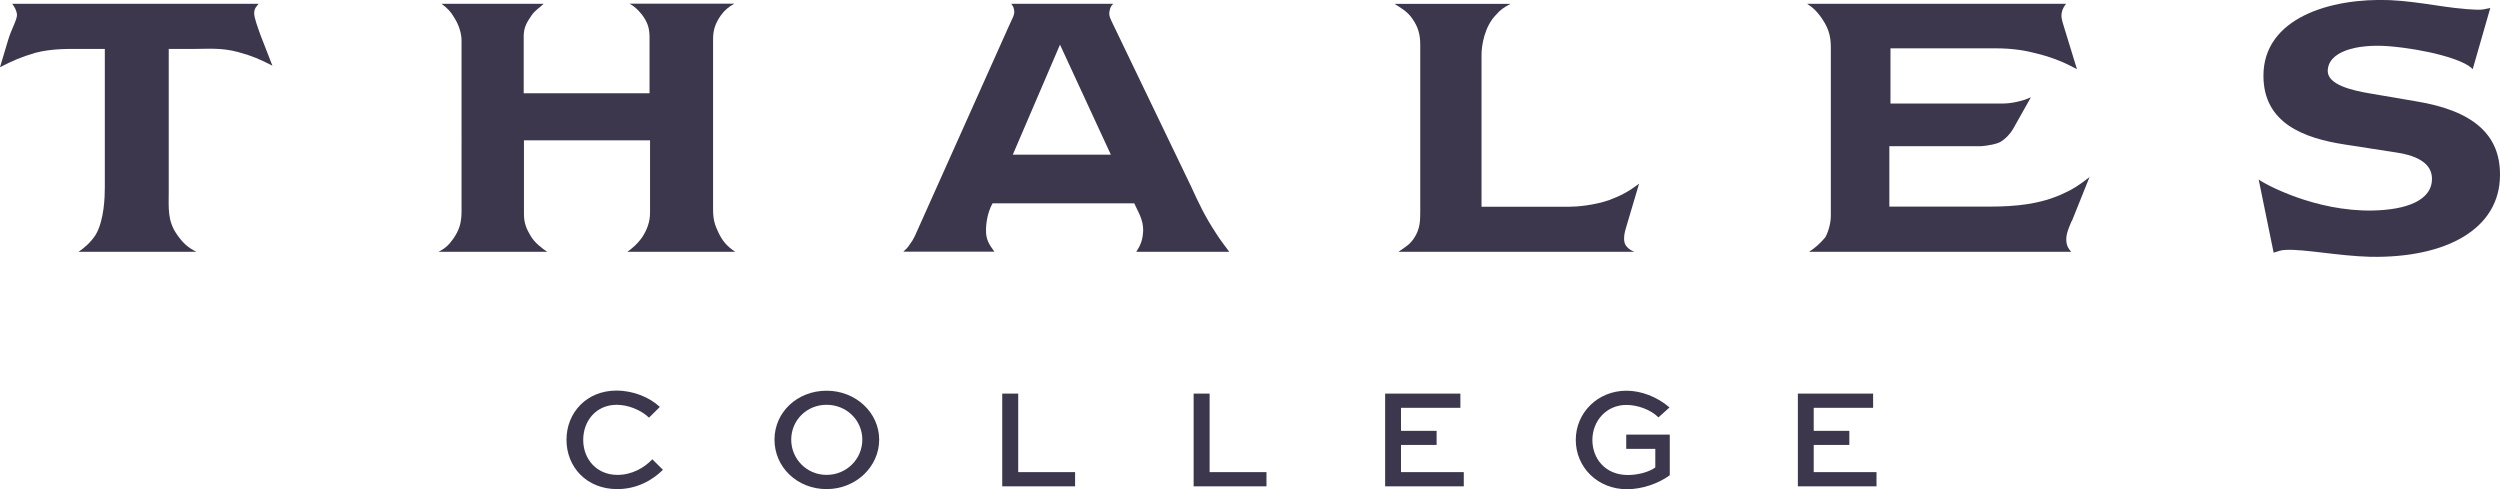
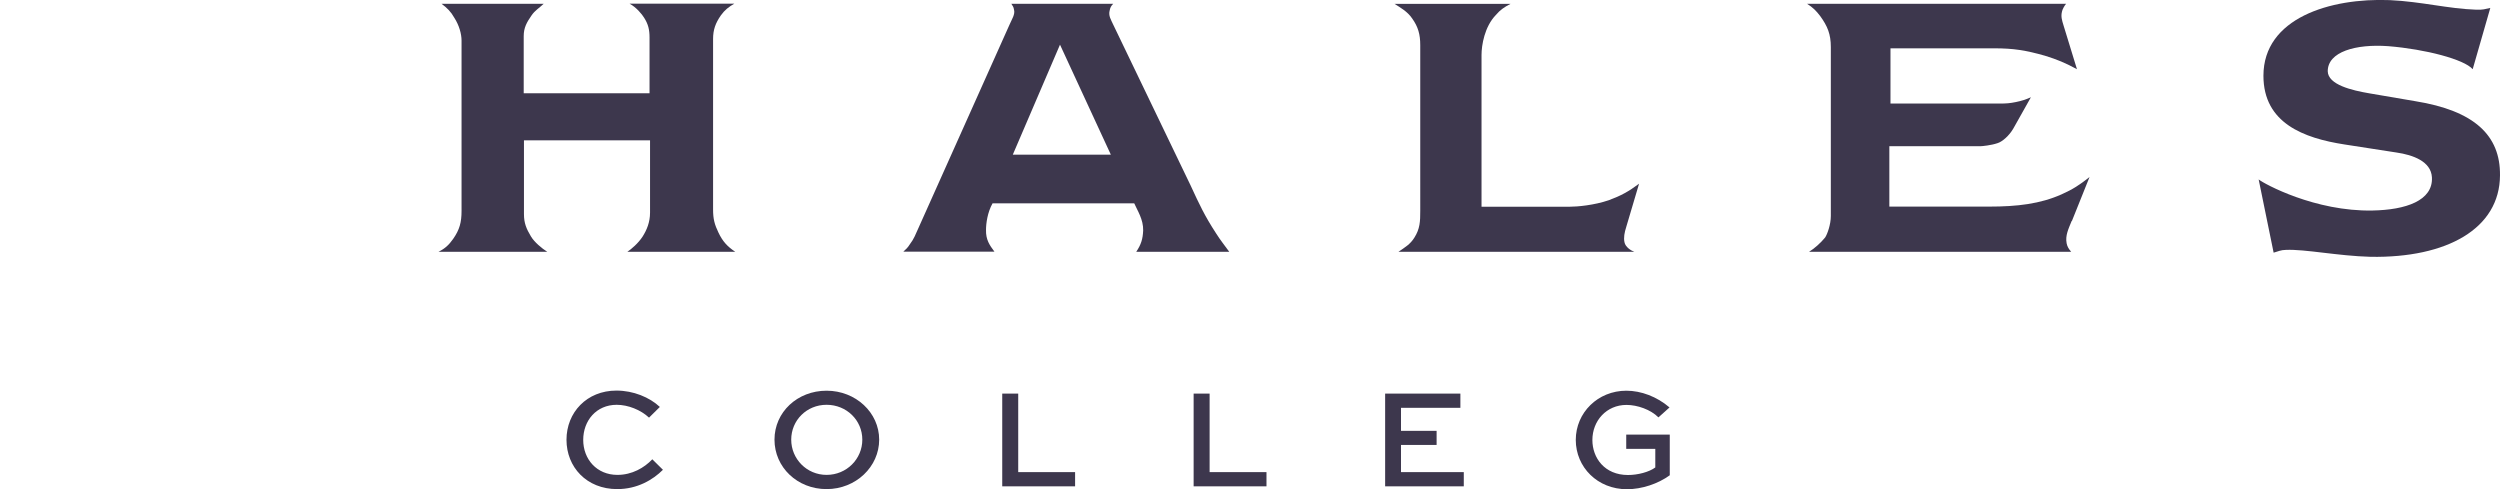
<svg xmlns="http://www.w3.org/2000/svg" id="Layer_1" viewBox="0 0 198.68 38.87">
  <defs>
    <style>
      .cls-1 {
        fill: #3d374d;
      }
    </style>
  </defs>
  <g>
    <path class="cls-1" d="M52.68,37.34c-.79.79-2.03,1.53-3.63,1.53-2.43,0-4.03-1.75-4.03-3.92s1.61-3.91,3.97-3.91c1.34,0,2.63.53,3.45,1.3l-.86.85c-.66-.62-1.67-1.02-2.57-1.02-1.62,0-2.66,1.26-2.66,2.79s1.07,2.78,2.72,2.78c1.15,0,2.13-.56,2.77-1.24l.85.84Z" />
    <path class="cls-1" d="M65.69,31.05c2.32,0,4.18,1.74,4.18,3.89s-1.85,3.93-4.18,3.93-4.14-1.74-4.14-3.93,1.82-3.89,4.14-3.89ZM65.69,37.74c1.59,0,2.84-1.26,2.84-2.8s-1.25-2.77-2.84-2.77-2.81,1.24-2.81,2.77,1.23,2.8,2.81,2.8Z" />
    <path class="cls-1" d="M80.92,31.28v6.24h4.52v1.13h-5.79v-7.37h1.26Z" />
    <path class="cls-1" d="M96.13,31.28v6.24h4.52v1.13h-5.79v-7.37h1.26Z" />
    <path class="cls-1" d="M114.17,35.36h-2.83v2.16h4.99v1.13h-6.25v-7.37h5.98v1.13h-4.72v1.83h2.83v1.13Z" />
    <path class="cls-1" d="M131.8,33.17c-.62-.62-1.67-.99-2.54-.99-1.59,0-2.71,1.26-2.71,2.79,0,1.42.97,2.78,2.83,2.78.77,0,1.67-.23,2.17-.6v-1.48h-2.31v-1.13h3.46v3.23c-.93.68-2.23,1.11-3.4,1.11-2.34,0-4.07-1.75-4.07-3.92s1.76-3.91,4.02-3.91c1.17,0,2.43.47,3.43,1.33l-.88.79Z" />
-     <path class="cls-1" d="M146.97,35.36h-2.83v2.16h4.99v1.13h-6.25v-7.37h5.98v1.13h-4.72v1.83h2.83v1.13Z" />
  </g>
  <g>
-     <path class="cls-1" d="M18.97,4.15c-1.35-.38-2.49-.26-3.61-.26h-1.95v11.26c0,1.38-.12,2.4.67,3.51.45.64.83,1,1.52,1.35H6.24c.4-.26,1-.76,1.38-1.38.67-1.17.71-3.02.71-3.75V3.89h-1.97c-.74,0-2.23-.05-3.56.31-1.12.33-1.78.62-2.8,1.14.24-.81.4-1.33.64-2.14.26-.9.74-1.64.71-2.07-.05-.33-.19-.57-.38-.83h19.59c-.19.21-.36.4-.36.74,0,.38.26,1.05.48,1.69l.97,2.49c-.97-.5-1.61-.78-2.68-1.07Z" />
    <path class="cls-1" d="M49.86,20.01c.31-.21.86-.67,1.21-1.21.33-.52.59-1.14.59-1.9v-5.75h-10.02v5.87c0,.71.19,1.16.55,1.76.26.45.88.97,1.3,1.23h-8.64c.52-.26.83-.55,1.16-1.02.52-.74.67-1.33.67-2.23V3.22c0-.52-.19-1.21-.57-1.8-.28-.5-.57-.78-1.02-1.12h8.12c-.38.36-.69.52-.97.93-.38.55-.62.97-.62,1.64v4.54h10V2.98c0-.62-.1-1.05-.43-1.57-.17-.28-.62-.83-1.16-1.12h8.33c-.45.26-.76.5-1.07.93-.43.62-.62,1.14-.62,1.88v13.56c0,.74.12,1.19.43,1.83.33.69.69,1.09,1.33,1.52h-8.57Z" />
    <path class="cls-1" d="M90.3,20.01c.38-.57.52-1,.55-1.69.02-.88-.45-1.57-.71-2.16h-11.26c-.4.71-.52,1.59-.52,2.11-.02.78.28,1.21.67,1.73h-7.24c.21-.19.36-.33.52-.59.33-.43.45-.78.69-1.31l7.22-16.12c.19-.45.48-.85.36-1.23-.02-.19-.12-.31-.21-.45h8.1c-.17.17-.24.31-.28.52-.12.43.1.74.28,1.14l6.15,12.78c.69,1.5,1.12,2.42,2.02,3.8.36.57.64.9,1.05,1.47h-7.36ZM84.24,3.55l-3.75,8.74h7.79l-4.04-8.74Z" />
    <path class="cls-1" d="M129.24,18.04c-.14.43-.22.86-.14,1.21.07.38.52.67.78.76h-18.74c.52-.36.93-.59,1.26-1.12.45-.71.47-1.28.47-2.14V3.58c0-.85-.17-1.45-.64-2.11-.38-.57-1-.9-1.4-1.16h9.21c-.5.26-.81.47-1.16.88-.9.93-1.14,2.4-1.14,3.18v12.06h6.98c.64,0,1.97-.12,3.14-.52.97-.36,1.57-.69,2.4-1.31l-1.02,3.44Z" />
    <path class="cls-1" d="M164.64,17.56c-.26.64-.52,1.16-.4,1.78.05.26.17.45.36.67h-20.83c.43-.26.93-.71,1.28-1.14.17-.26.45-1.02.45-1.71V3.74c0-1.02-.26-1.66-.85-2.47-.33-.43-.57-.67-1.04-.97h20.59c-.12.12-.31.47-.33.62-.1.4,0,.69.12,1.09l1.07,3.49c-.93-.5-1.54-.76-2.54-1.07-1.52-.43-2.47-.59-4.06-.59h-8.22v4.39h8.71c.48,0,.78-.02,1.26-.12s.76-.19,1.19-.38l-1.4,2.49c-.33.57-.88,1.05-1.26,1.16-.5.17-1.21.24-1.35.24h-7.24v4.8h7.93c2.26,0,4.06-.22,5.75-.97.9-.4,1.45-.76,2.23-1.38l-1.4,3.49Z" />
    <path class="cls-1" d="M188.4,20.41c-2.61-.07-5.22-.62-6.74-.55-.38,0-.62.12-.97.22l-1.19-5.82c.45.36,4.49,2.56,9.05,2.47,2.64-.05,4.82-.78,4.72-2.64-.07-1.26-1.5-1.78-2.82-1.97l-4.13-.64c-3.23-.5-6.44-1.69-6.44-5.46,0-4.58,5.3-6.2,10.05-6.01,2.52.12,4.66.69,6.86.76.57.02.69-.05,1.12-.14l-1.4,4.87c-.67-.78-3.75-1.59-6.7-1.83-2.61-.19-4.82.45-4.82,1.99.02,1.07,1.9,1.52,3.32,1.76l3.63.62c4.72.76,6.77,2.73,6.74,5.89-.02,4.25-4.23,6.58-10.28,6.48Z" />
  </g>
</svg>